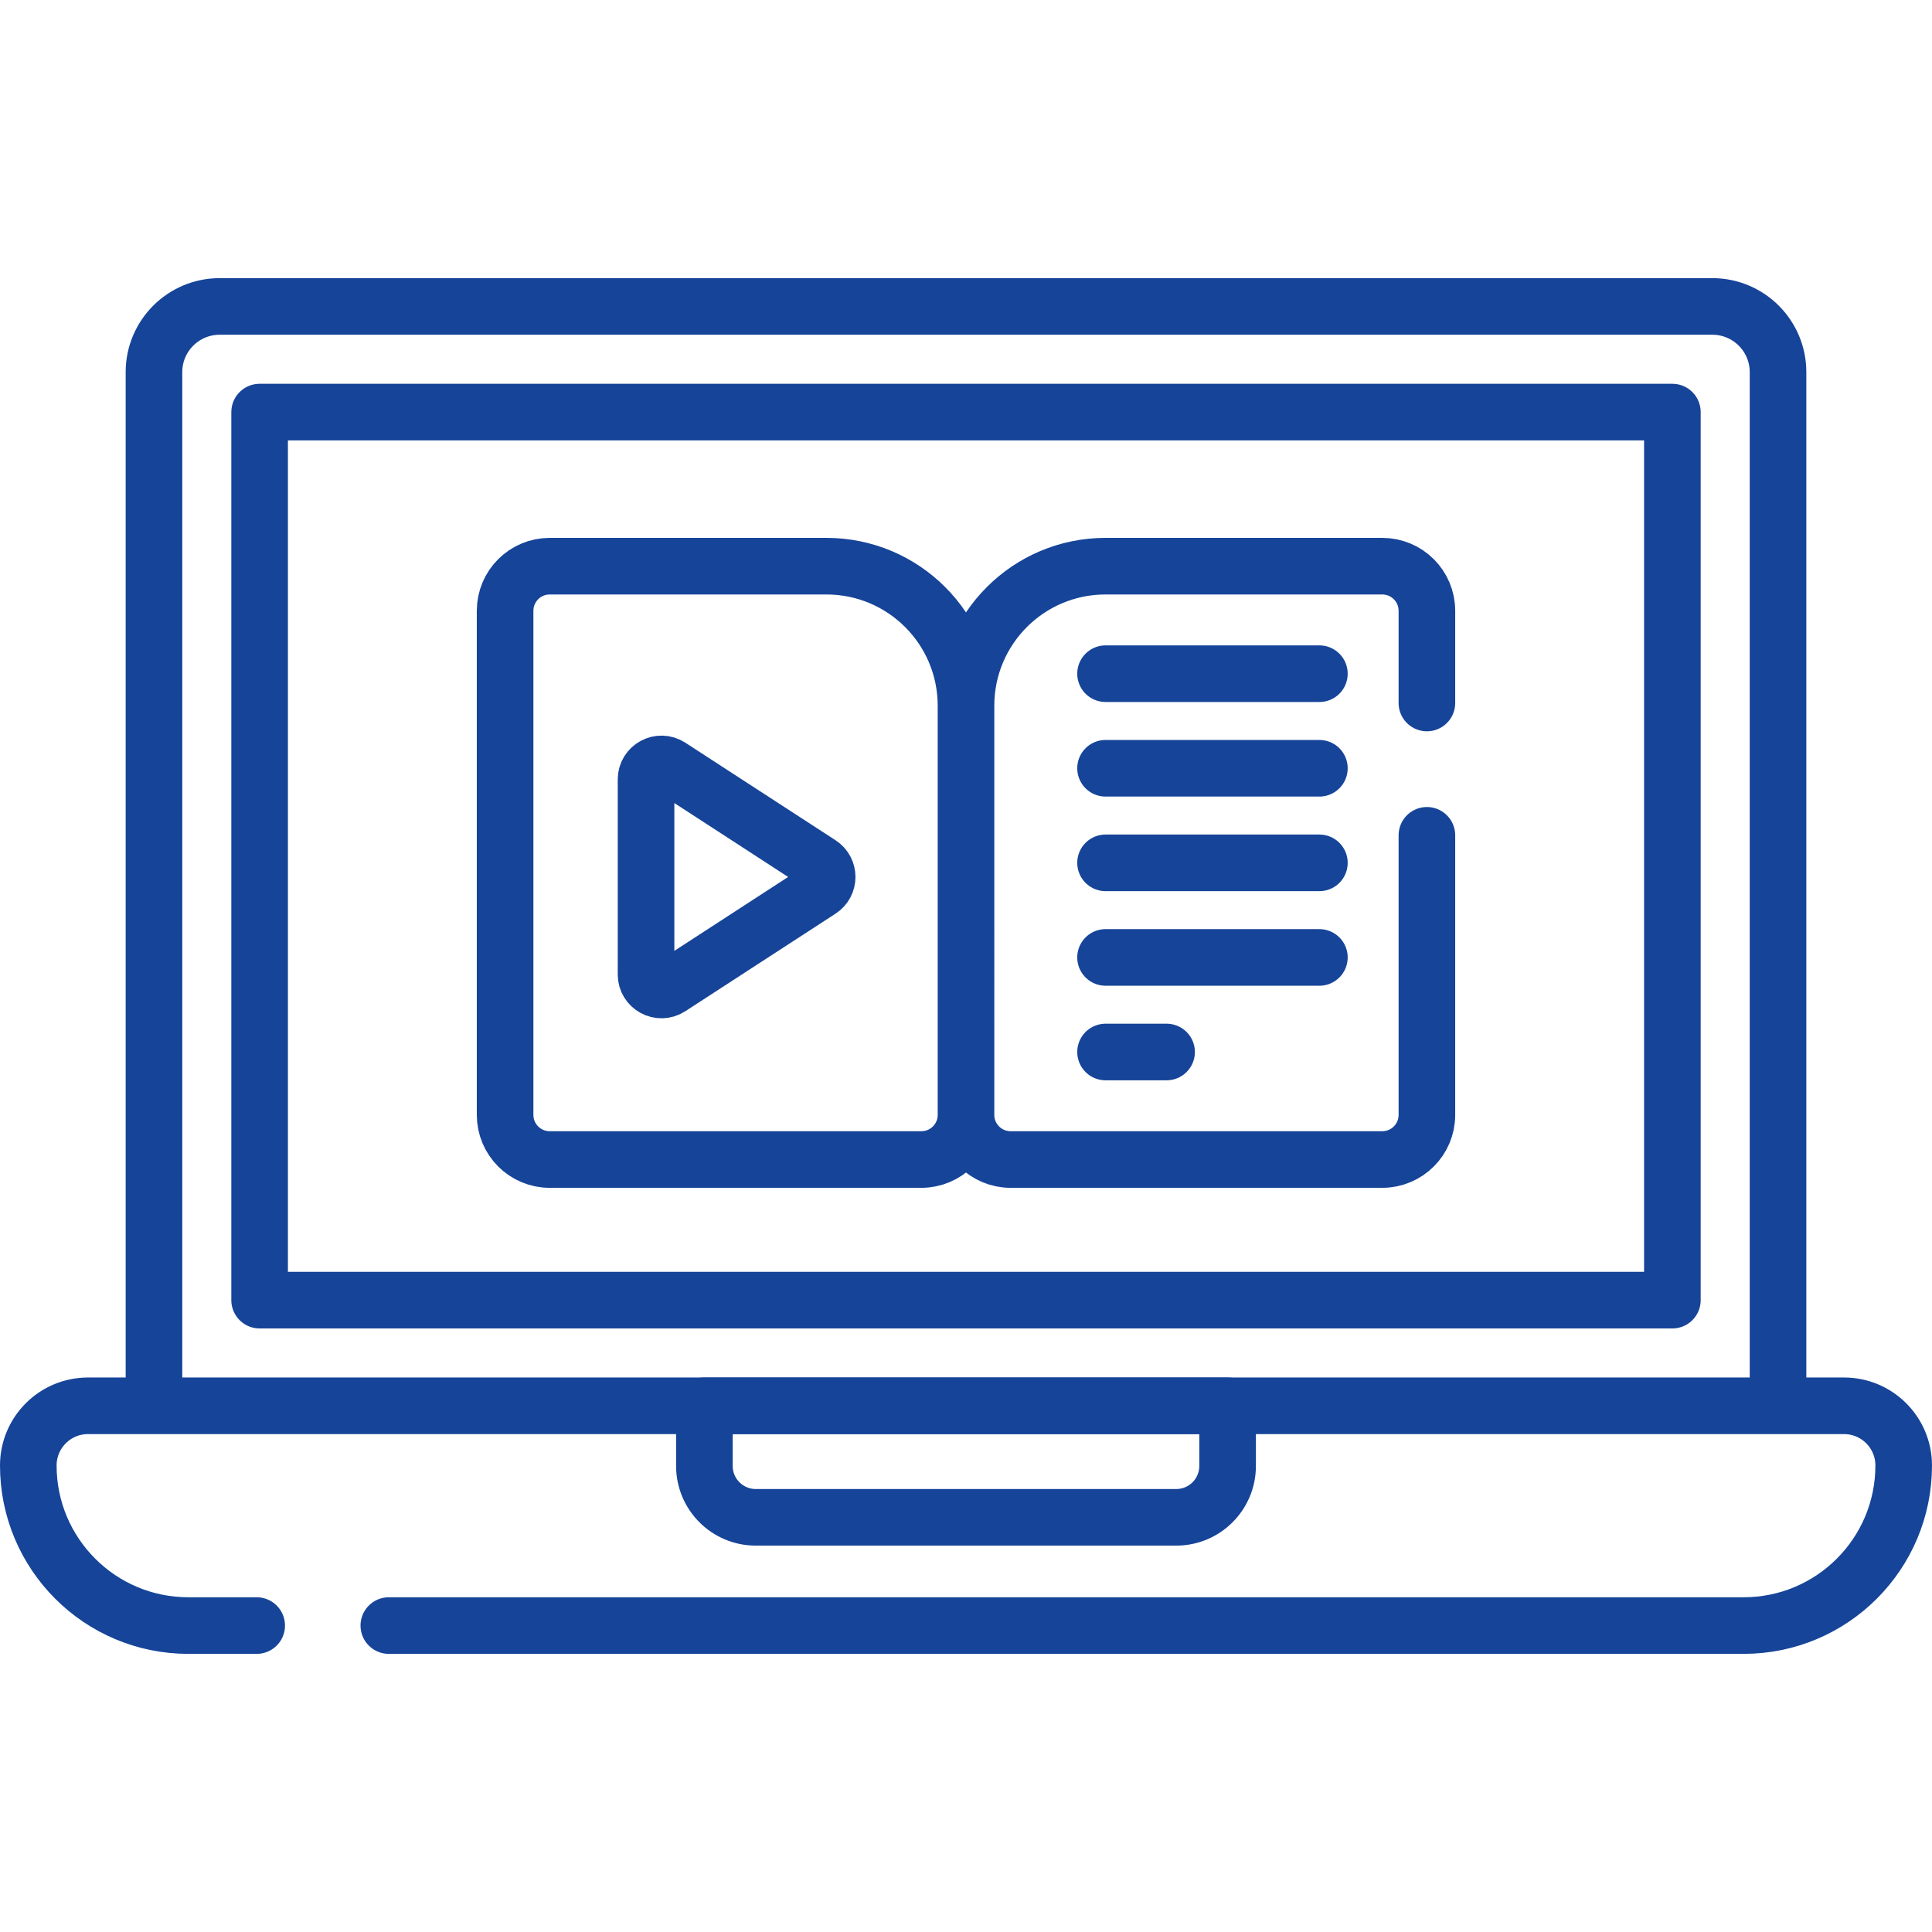
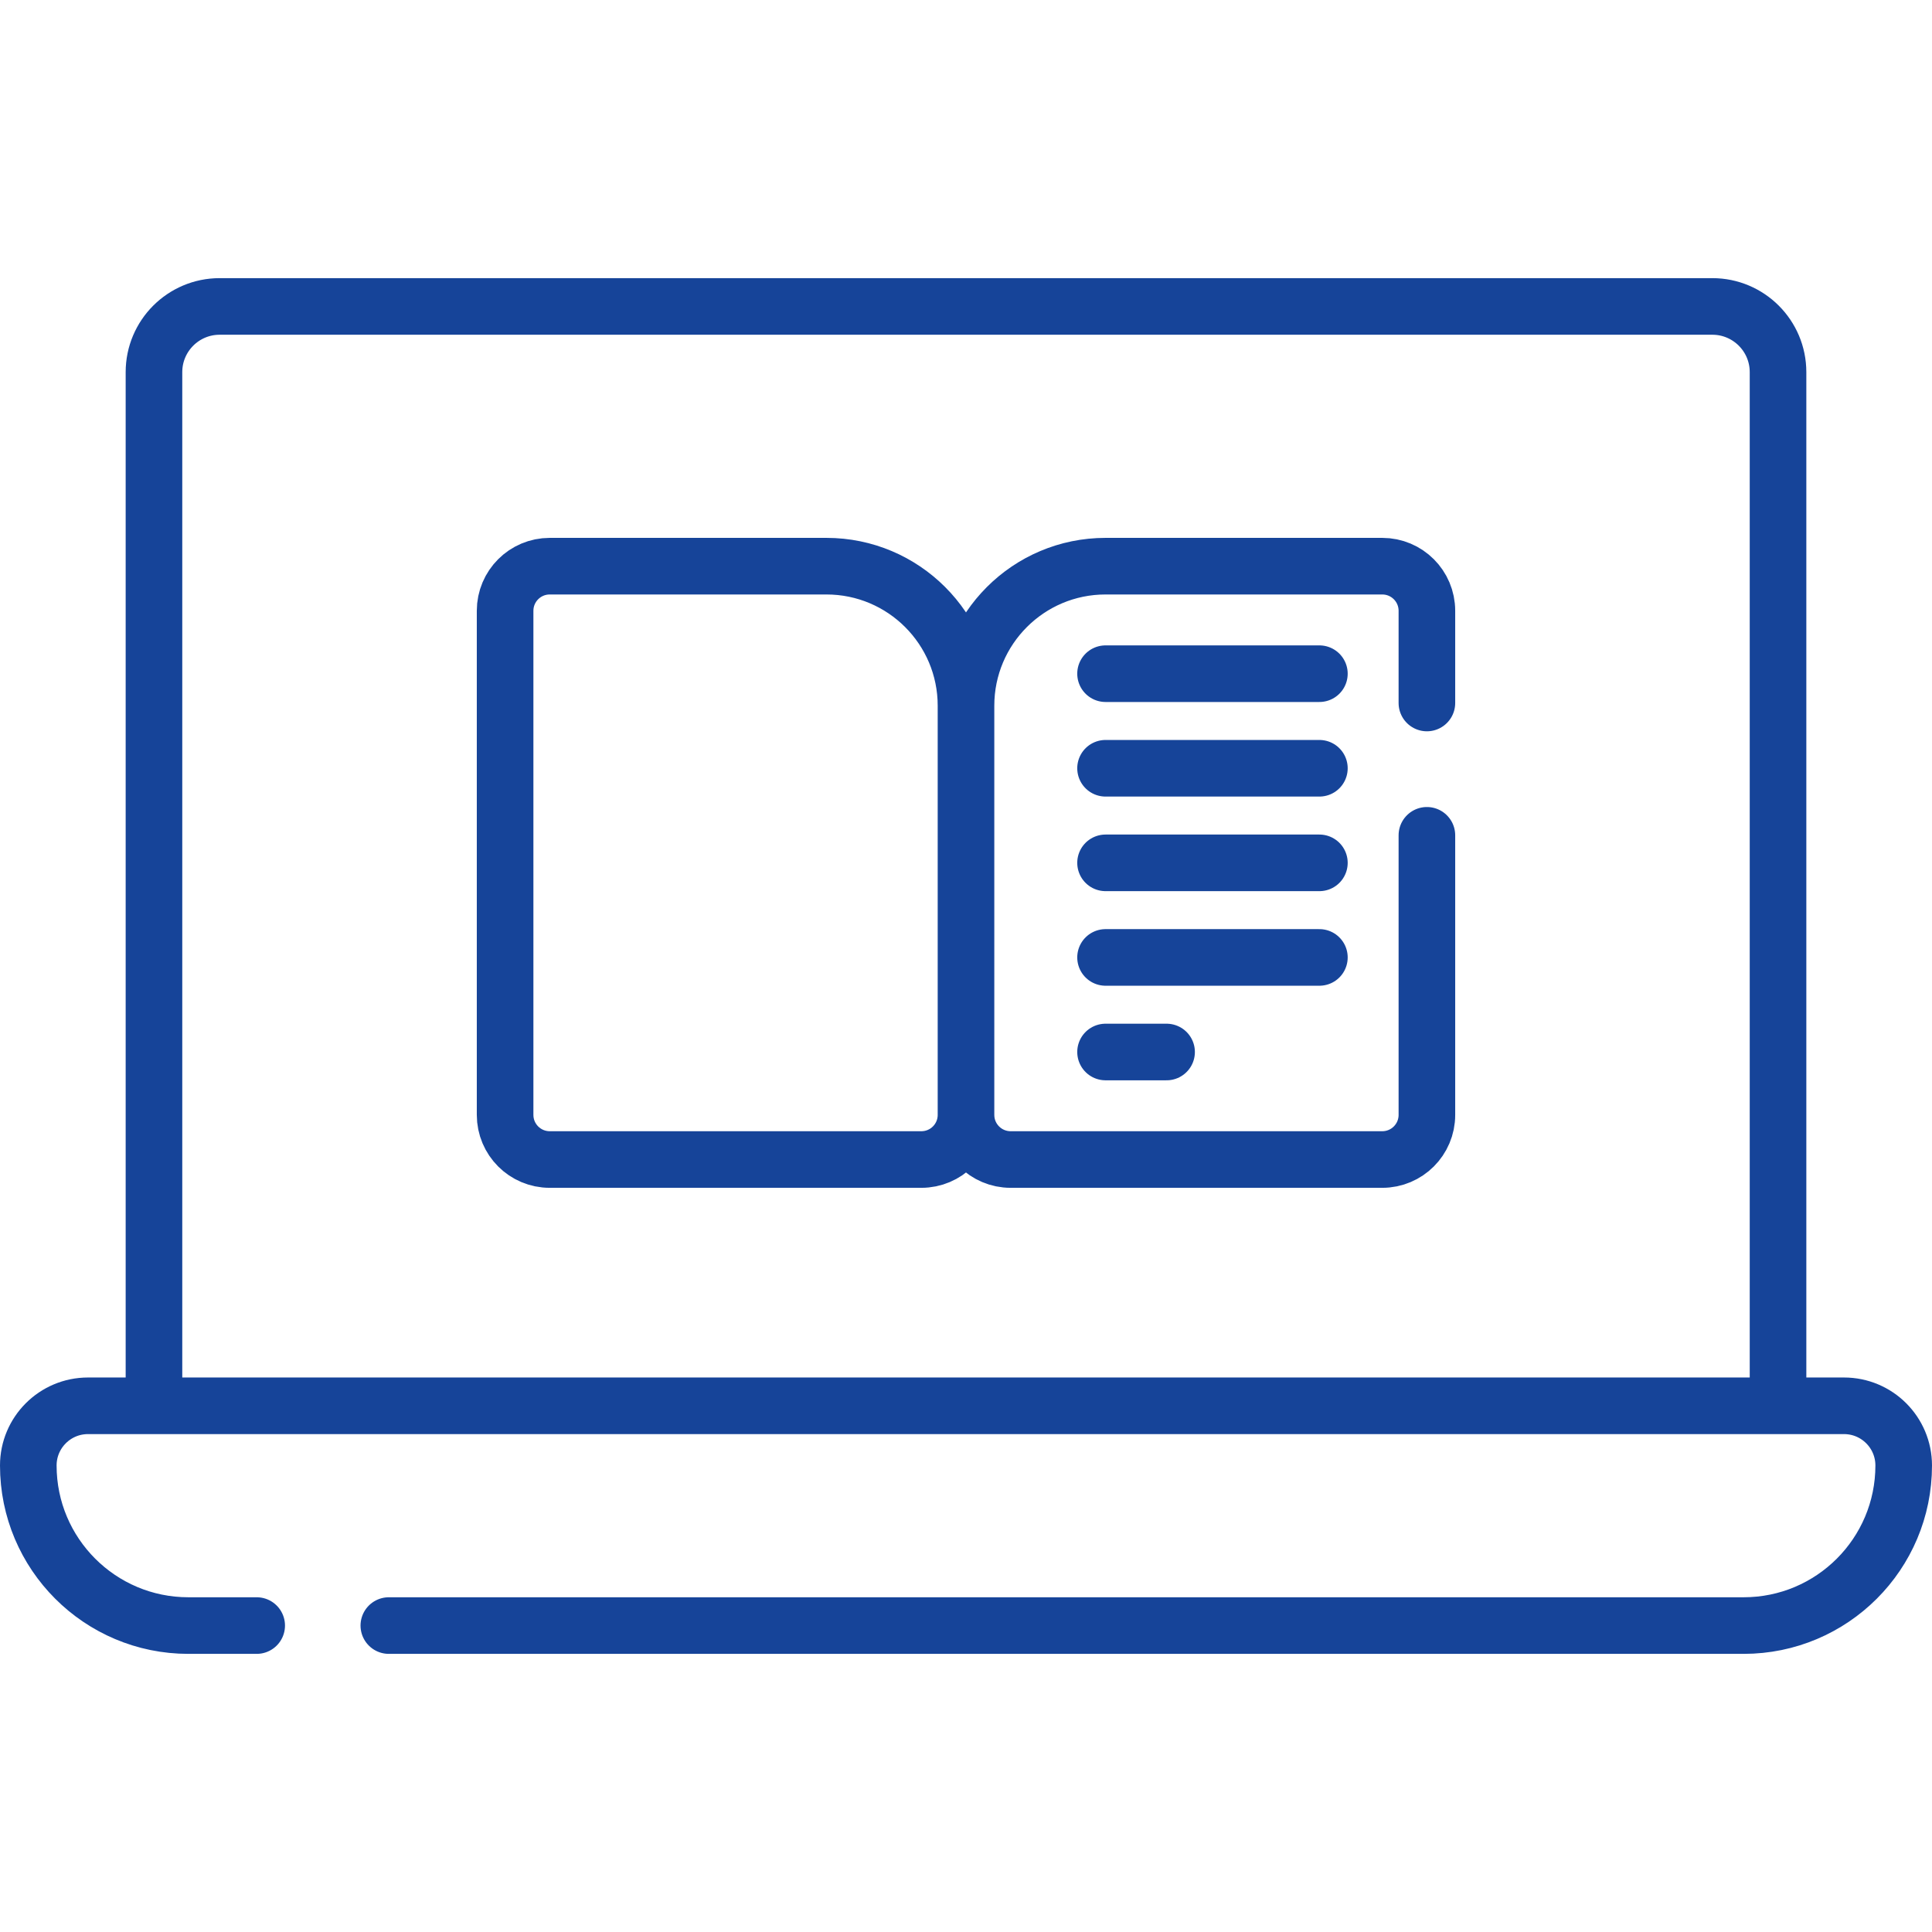
<svg xmlns="http://www.w3.org/2000/svg" version="1.1" width="512" height="512" x="0" y="0" viewBox="0 0 512 512" style="enable-background:new 0 0 512 512" xml:space="preserve" class="">
  <g>
    <path d="M68.026 430.792H49.923c-23.43 0-42.423-18.993-42.423-42.423v0c0-8.736 7.082-15.818 15.818-15.818h465.364c8.736 0 15.818 7.082 15.818 15.818v0c0 23.43-18.993 42.423-42.423 42.423H103.044M471.197 372.55H40.803V98.621c0-9.617 7.796-17.412 17.412-17.412h395.57c9.617 0 17.412 7.796 17.412 17.412V372.55z" style="stroke-width:15;stroke-linecap:round;stroke-linejoin:round;stroke-miterlimit:10;" fill="none" stroke="#164499" stroke-width="15" stroke-linecap="round" stroke-linejoin="round" stroke-miterlimit="10" data-original="#000000" opacity="1" class="" />
    <path d="M244.175 307.284h-98.493c-6.531 0-11.825-5.294-11.825-11.825V161.867c0-6.531 5.294-11.825 11.825-11.825h73.337c20.424 0 36.981 16.557 36.981 36.981v108.436c0 6.53-5.294 11.825-11.825 11.825zM378.143 221.368v74.091c0 6.531-5.294 11.825-11.825 11.825h-98.493c-6.531 0-11.825-5.294-11.825-11.825V187.023c0-20.424 16.557-36.981 36.981-36.981h73.337c6.531 0 11.825 5.294 11.825 11.825v24.434M292.981 178.534h56.671M292.981 203.598h56.671M292.981 228.663h56.671M292.981 253.728h56.671M292.981 278.792h16.176" style="stroke-width:15;stroke-linecap:round;stroke-linejoin:round;stroke-miterlimit:10;" fill="none" stroke="#164499" stroke-width="15" stroke-linecap="round" stroke-linejoin="round" stroke-miterlimit="10" data-original="#000000" opacity="1" class="" />
-     <path d="M138.329 39.683h235.342v374.395H138.329z" style="stroke-width:15;stroke-linecap:round;stroke-linejoin:round;stroke-miterlimit:10;" transform="rotate(90 256 226.88)" fill="none" stroke="#164499" stroke-width="15" stroke-linecap="round" stroke-linejoin="round" stroke-miterlimit="10" data-original="#000000" opacity="1" class="" />
-     <path d="M311.71 402.106H200.29c-7.521 0-13.618-6.097-13.618-13.618V372.55h138.656v15.937c0 7.522-6.097 13.619-13.618 13.619zM171.206 258.252V206.55c0-3.251 3.604-5.208 6.331-3.437l39.805 25.851c2.488 1.616 2.488 5.259 0 6.875l-39.805 25.851c-2.727 1.77-6.331-.187-6.331-3.438z" style="stroke-width:15;stroke-linecap:round;stroke-linejoin:round;stroke-miterlimit:10;" fill="none" stroke="#164499" stroke-width="15" stroke-linecap="round" stroke-linejoin="round" stroke-miterlimit="10" data-original="#000000" opacity="1" class="" />
  </g>
</svg>